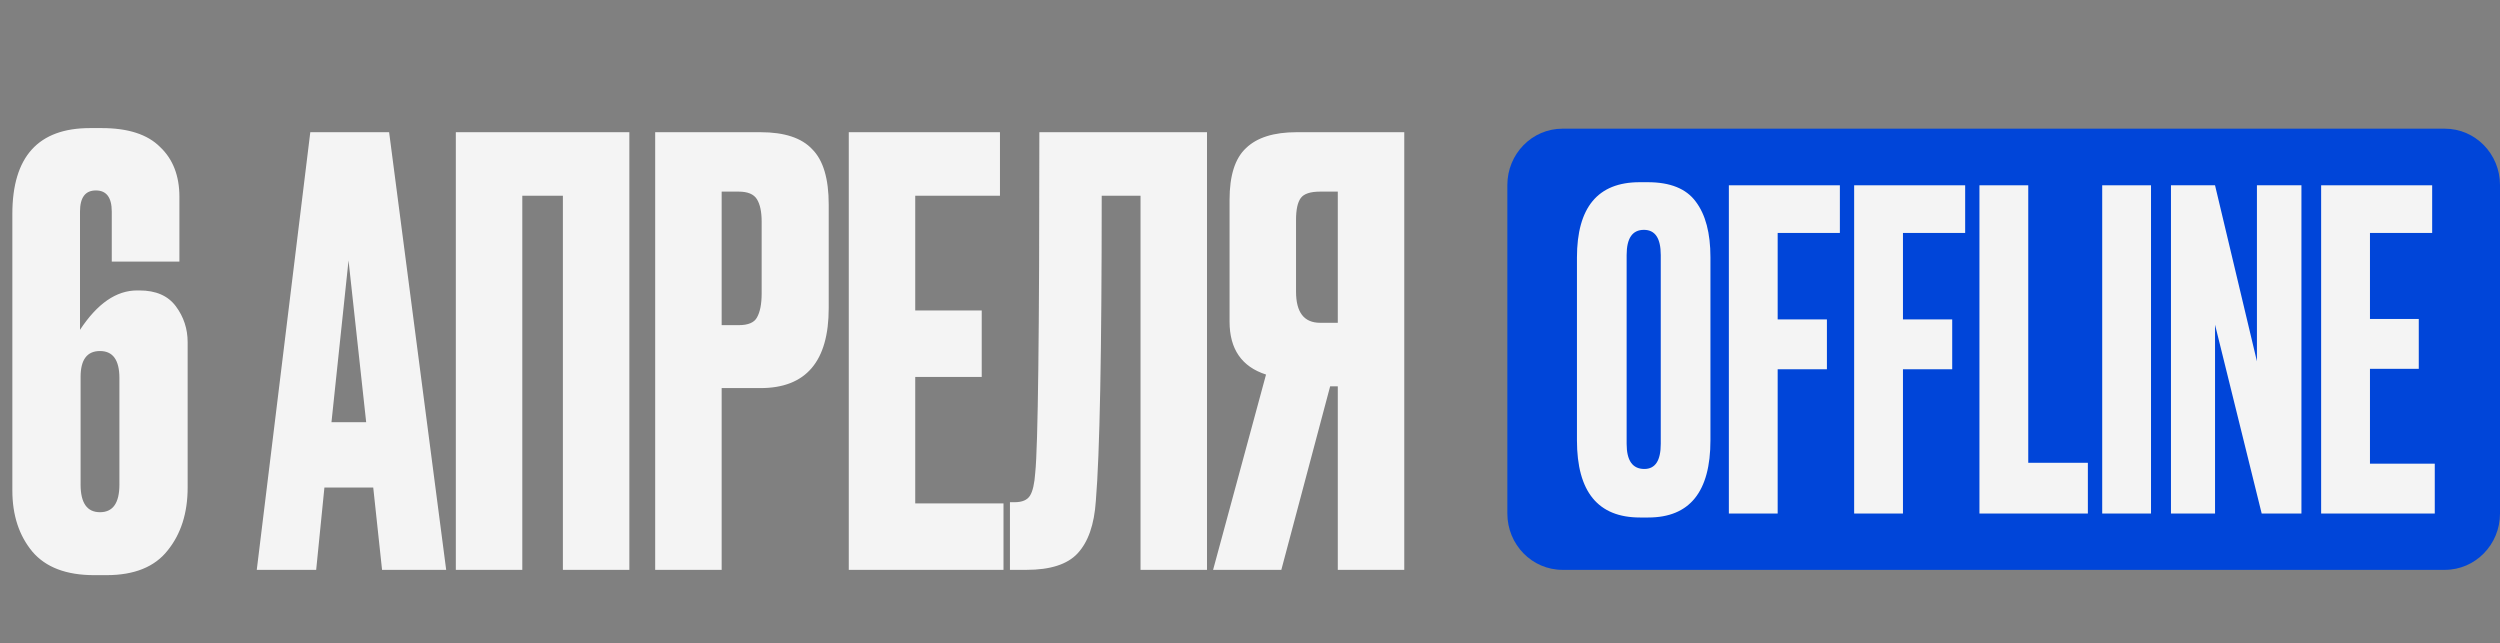
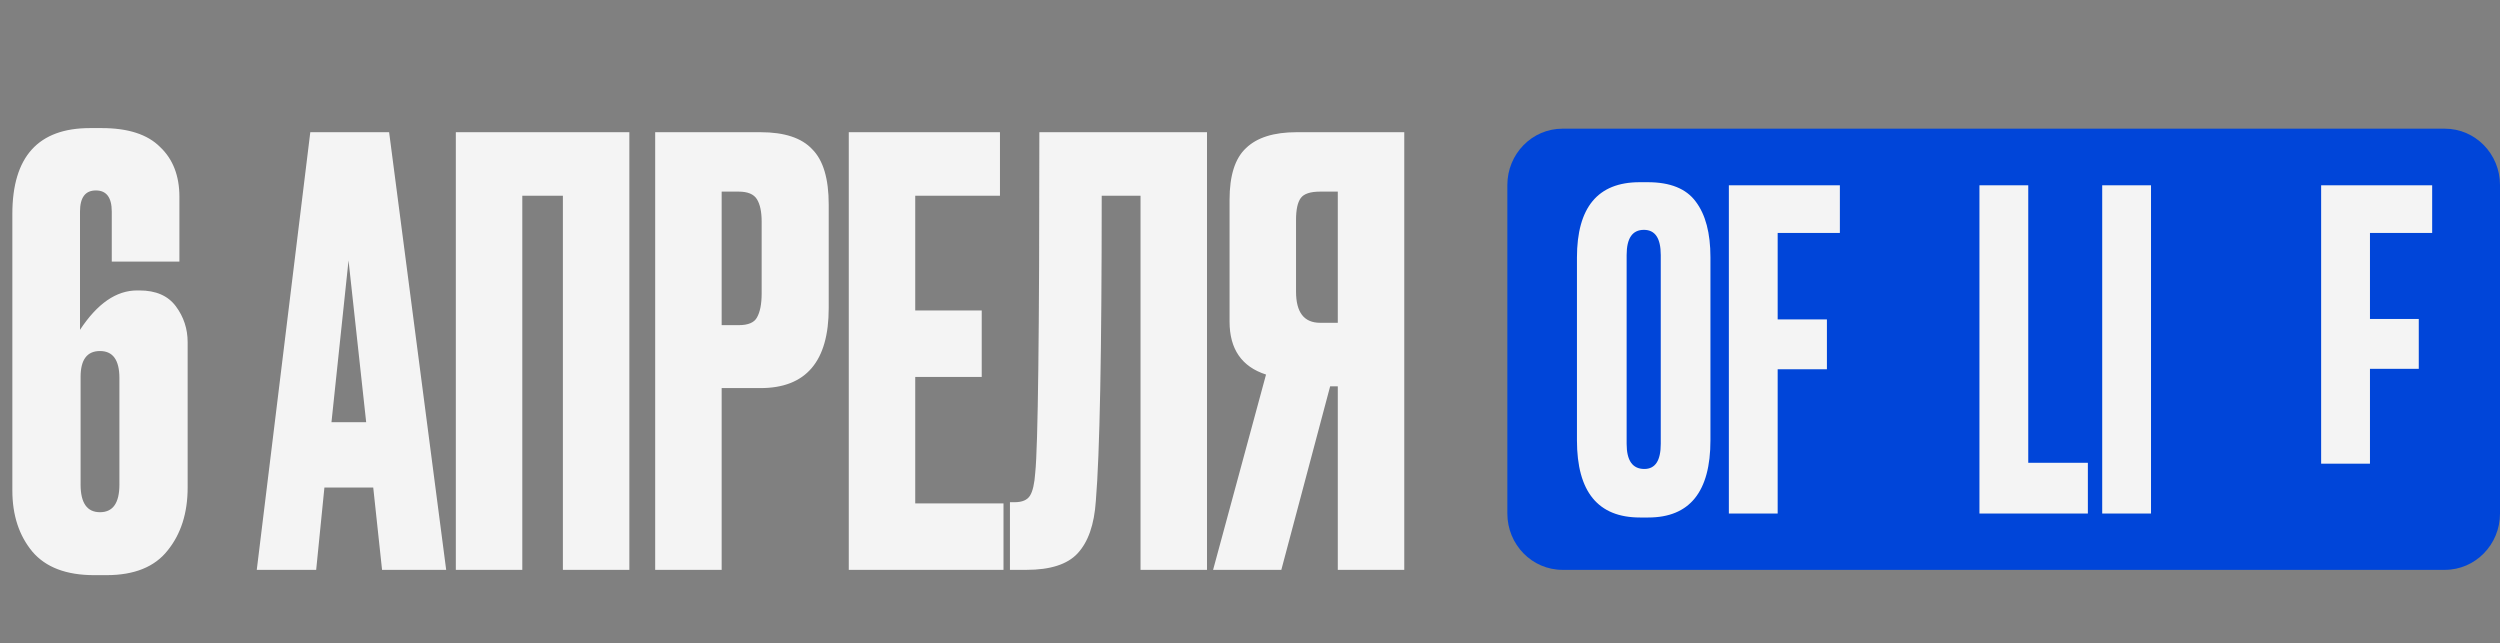
<svg xmlns="http://www.w3.org/2000/svg" width="136" height="35" viewBox="0 0 136 35" fill="none">
  <rect x="0" y="0" width="136" height="35" fill="#808080" stroke="none" />
  <path d="M4.384 26.36C4.384 27.363 4.736 27.864 5.44 27.864C6.144 27.864 6.496 27.363 6.496 26.36V20.568C6.496 19.587 6.144 19.096 5.44 19.096C4.736 19.096 4.384 19.565 4.384 20.504V26.36ZM7.456 15.8H7.584C8.48 15.8 9.141 16.088 9.568 16.664C9.995 17.24 10.208 17.891 10.208 18.616V26.52C10.208 27.907 9.845 29.048 9.12 29.944C8.416 30.84 7.307 31.288 5.792 31.288H5.12C3.605 31.288 2.485 30.861 1.76 30.008C1.035 29.133 0.672 28.024 0.672 26.68V11.64C0.672 8.525 2.08 6.968 4.896 6.968H5.536C6.965 6.968 8.021 7.309 8.704 7.992C9.408 8.653 9.76 9.56 9.76 10.712V14.232H6.08V11.512C6.08 10.744 5.792 10.36 5.216 10.36C4.64 10.36 4.352 10.744 4.352 11.512V17.944C5.291 16.515 6.325 15.8 7.456 15.8ZM20.784 31L20.304 26.52H17.648L17.2 31H13.968L16.88 7.192H21.168L24.272 31H20.784ZM18.96 14.168L18.032 22.968H19.92L18.96 14.168ZM24.797 31V7.192H34.237V31H30.621V10.648H28.413V31H24.797ZM41.37 21.112H39.258V31H35.642V7.192H41.37C42.672 7.192 43.61 7.501 44.186 8.12C44.784 8.717 45.082 9.72 45.082 11.128V16.76C45.082 19.661 43.845 21.112 41.37 21.112ZM39.258 10.424V17.688H40.186C40.698 17.688 41.029 17.549 41.178 17.272C41.349 16.973 41.434 16.536 41.434 15.96V12.056C41.434 11.523 41.349 11.117 41.178 10.84C41.008 10.563 40.677 10.424 40.186 10.424H39.258ZM46.173 7.192H54.398V10.648H49.789V16.888H53.406V20.504H49.789V27.384H54.59V31H46.173V7.192ZM62.045 31V10.648H59.933C59.933 19.16 59.827 24.696 59.613 27.256C59.528 28.536 59.197 29.485 58.621 30.104C58.067 30.701 57.139 31 55.837 31H54.941V27.32H55.197C55.603 27.32 55.88 27.203 56.029 26.968C56.179 26.733 56.275 26.317 56.317 25.72C56.467 24.291 56.541 18.115 56.541 7.192H65.661V31H62.045ZM72.776 21.016H72.36L69.704 31H65.992L68.872 20.376C67.549 19.949 66.888 18.989 66.888 17.496V10.872C66.888 9.549 67.186 8.611 67.784 8.056C68.381 7.48 69.298 7.192 70.536 7.192H76.392V31H72.776V21.016ZM72.776 17.56V10.424H71.816C71.282 10.424 70.93 10.541 70.76 10.776C70.589 11.011 70.504 11.405 70.504 11.96V15.864C70.504 16.995 70.941 17.56 71.816 17.56H72.776Z" fill="#F4F4F4" />
  <path d="M82 10.064C82 8.372 83.343 7 85 7H133C134.657 7 136 8.372 136 10.064V27.936C136 29.628 134.657 31 133 31H85C83.343 31 82 29.628 82 27.936V10.064Z" fill="#0045D9" />
  <path d="M93.048 13.992V23.952C93.048 26.752 91.92 28.152 89.664 28.152H89.217C86.93 28.152 85.786 26.752 85.786 23.952V14.016C85.786 11.28 86.922 9.912 89.194 9.912H89.64C90.862 9.912 91.732 10.264 92.249 10.968C92.782 11.672 93.048 12.68 93.048 13.992ZM90.345 24.144V13.872C90.345 12.96 90.04 12.504 89.429 12.504C88.802 12.504 88.489 12.96 88.489 13.872V24.144C88.489 25.056 88.81 25.512 89.452 25.512C90.048 25.512 90.345 25.056 90.345 24.144Z" fill="#F4F4F4" />
  <path d="M94.05 27.936V10.08H100.089V12.672H96.705V17.376H99.384V20.088H96.705V27.936H94.05Z" fill="#F4F4F4" />
-   <path d="M100.866 27.936V10.08H106.905V12.672H103.521V17.376H106.2V20.088H103.521V27.936H100.866Z" fill="#F4F4F4" />
  <path d="M107.682 10.08H110.337V25.176H113.58V27.936H107.682V10.08Z" fill="#F4F4F4" />
  <path d="M117.015 10.08V27.936H114.36V10.08H117.015Z" fill="#F4F4F4" />
-   <path d="M118.101 10.08H120.498L122.777 19.656V10.08H125.198V27.936H123.036L120.498 17.664V27.936H118.101V10.08Z" fill="#F4F4F4" />
-   <path d="M126.27 10.08H132.31V12.672H128.926V17.352H131.581V20.064H128.926V25.224H132.451V27.936H126.27V10.08Z" fill="#F4F4F4" />
+   <path d="M126.27 10.08H132.31V12.672H128.926V17.352H131.581V20.064H128.926V25.224H132.451H126.27V10.08Z" fill="#F4F4F4" />
</svg>